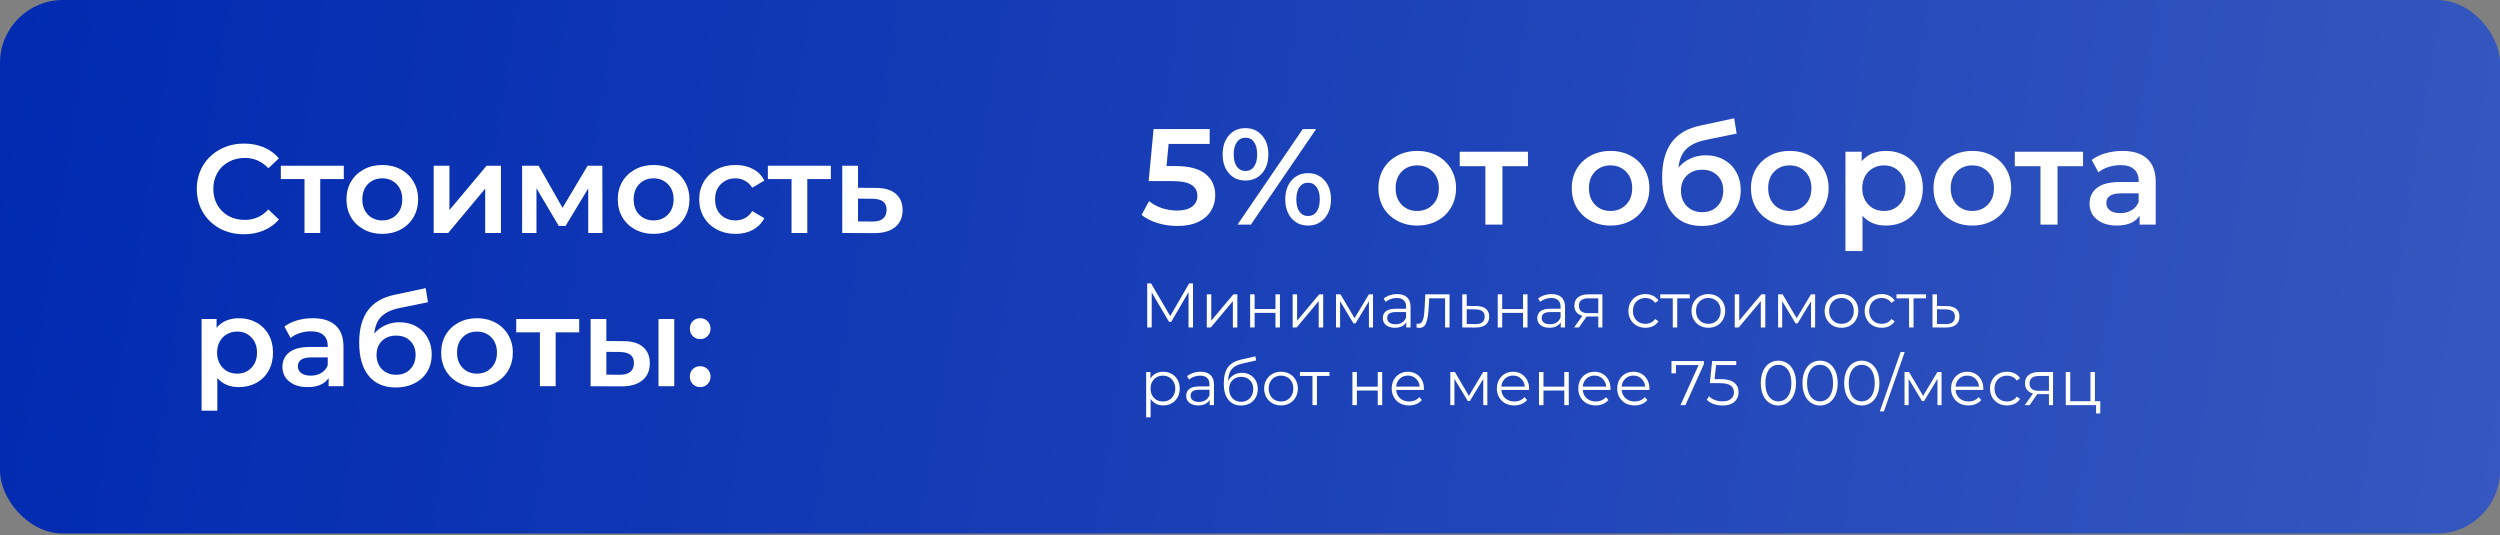
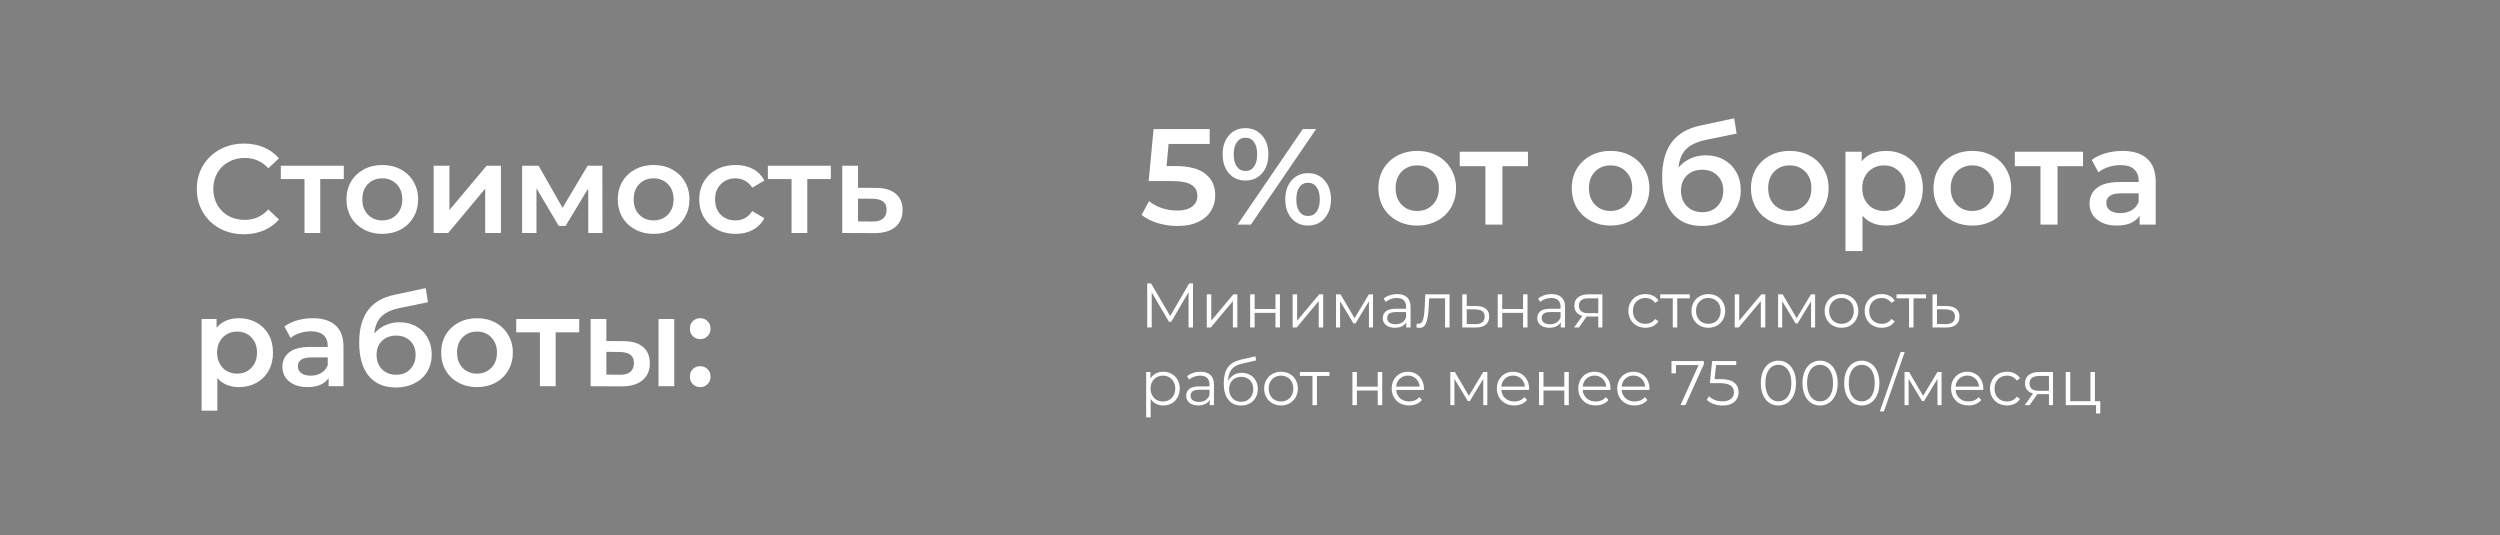
<svg xmlns="http://www.w3.org/2000/svg" width="1191" height="255" viewBox="0 0 1191 255" fill="none">
  <rect x="0" y="0" width="1191" height="255" fill="#808080" stroke="none" />
-   <rect width="1191" height="254.162" rx="30" fill="url(#paint0_linear_67_34)" />
  <path d="M116.2 111.6C111.96 111.6 108.12 110.68 104.68 108.84C101.28 106.96 98.6 104.38 96.64 101.1C94.72 97.82 93.76 94.12 93.76 90C93.76 85.88 94.74 82.18 96.7 78.9C98.66 75.62 101.34 73.06 104.74 71.22C108.18 69.34 112.02 68.4 116.26 68.4C119.7 68.4 122.84 69 125.68 70.2C128.52 71.4 130.92 73.14 132.88 75.42L127.84 80.16C124.8 76.88 121.06 75.24 116.62 75.24C113.74 75.24 111.16 75.88 108.88 77.16C106.6 78.4 104.82 80.14 103.54 82.38C102.26 84.62 101.62 87.16 101.62 90C101.62 92.84 102.26 95.38 103.54 97.62C104.82 99.86 106.6 101.62 108.88 102.9C111.16 104.14 113.74 104.76 116.62 104.76C121.06 104.76 124.8 103.1 127.84 99.78L132.88 104.58C130.92 106.86 128.5 108.6 125.62 109.8C122.78 111 119.64 111.6 116.2 111.6ZM163.783 85.32H152.563V111H145.063V85.32H133.783V78.96H163.783V85.32ZM182.097 111.42C178.857 111.42 175.937 110.72 173.337 109.32C170.737 107.92 168.697 105.98 167.217 103.5C165.777 100.98 165.057 98.14 165.057 94.98C165.057 91.82 165.777 89 167.217 86.52C168.697 84.04 170.737 82.1 173.337 80.7C175.937 79.3 178.857 78.6 182.097 78.6C185.377 78.6 188.317 79.3 190.917 80.7C193.517 82.1 195.537 84.04 196.977 86.52C198.457 89 199.197 91.82 199.197 94.98C199.197 98.14 198.457 100.98 196.977 103.5C195.537 105.98 193.517 107.92 190.917 109.32C188.317 110.72 185.377 111.42 182.097 111.42ZM182.097 105C184.857 105 187.137 104.08 188.937 102.24C190.737 100.4 191.637 97.98 191.637 94.98C191.637 91.98 190.737 89.56 188.937 87.72C187.137 85.88 184.857 84.96 182.097 84.96C179.337 84.96 177.057 85.88 175.257 87.72C173.497 89.56 172.617 91.98 172.617 94.98C172.617 97.98 173.497 100.4 175.257 102.24C177.057 104.08 179.337 105 182.097 105ZM206.606 78.96H214.106V100.08L231.806 78.96H238.646V111H231.146V89.88L213.506 111H206.606V78.96ZM280.235 111V89.76L269.435 107.64H266.195L255.575 89.7V111H248.735V78.96H256.595L267.995 99L279.935 78.96H286.955L287.015 111H280.235ZM311.355 111.42C308.115 111.42 305.195 110.72 302.595 109.32C299.995 107.92 297.955 105.98 296.475 103.5C295.035 100.98 294.315 98.14 294.315 94.98C294.315 91.82 295.035 89 296.475 86.52C297.955 84.04 299.995 82.1 302.595 80.7C305.195 79.3 308.115 78.6 311.355 78.6C314.635 78.6 317.575 79.3 320.175 80.7C322.775 82.1 324.795 84.04 326.235 86.52C327.715 89 328.455 91.82 328.455 94.98C328.455 98.14 327.715 100.98 326.235 103.5C324.795 105.98 322.775 107.92 320.175 109.32C317.575 110.72 314.635 111.42 311.355 111.42ZM311.355 105C314.115 105 316.395 104.08 318.195 102.24C319.995 100.4 320.895 97.98 320.895 94.98C320.895 91.98 319.995 89.56 318.195 87.72C316.395 85.88 314.115 84.96 311.355 84.96C308.595 84.96 306.315 85.88 304.515 87.72C302.755 89.56 301.875 91.98 301.875 94.98C301.875 97.98 302.755 100.4 304.515 102.24C306.315 104.08 308.595 105 311.355 105ZM350.444 111.42C347.124 111.42 344.144 110.72 341.504 109.32C338.864 107.92 336.804 105.98 335.324 103.5C333.844 100.98 333.104 98.14 333.104 94.98C333.104 91.82 333.844 89 335.324 86.52C336.804 84.04 338.844 82.1 341.444 80.7C344.084 79.3 347.084 78.6 350.444 78.6C353.604 78.6 356.364 79.24 358.724 80.52C361.124 81.8 362.924 83.64 364.124 86.04L358.364 89.4C357.444 87.92 356.284 86.82 354.884 86.1C353.524 85.34 352.024 84.96 350.384 84.96C347.584 84.96 345.264 85.88 343.424 87.72C341.584 89.52 340.664 91.94 340.664 94.98C340.664 98.02 341.564 100.46 343.364 102.3C345.204 104.1 347.544 105 350.384 105C352.024 105 353.524 104.64 354.884 103.92C356.284 103.16 357.444 102.04 358.364 100.56L364.124 103.92C362.884 106.32 361.064 108.18 358.664 109.5C356.304 110.78 353.564 111.42 350.444 111.42ZM395.815 85.32H384.595V111H377.095V85.32H365.815V78.96H395.815V85.32ZM417.335 89.52C421.415 89.52 424.535 90.44 426.695 92.28C428.895 94.12 429.995 96.72 429.995 100.08C429.995 103.6 428.795 106.32 426.395 108.24C423.995 110.16 420.615 111.1 416.255 111.06L401.255 111V78.96H408.755V89.46L417.335 89.52ZM415.595 105.54C417.795 105.58 419.475 105.12 420.635 104.16C421.795 103.2 422.375 101.8 422.375 99.96C422.375 98.16 421.815 96.84 420.695 96C419.575 95.16 417.875 94.72 415.595 94.68L408.755 94.62V105.48L415.595 105.54ZM113.8 151.6C116.92 151.6 119.7 152.28 122.14 153.64C124.62 155 126.56 156.92 127.96 159.4C129.36 161.88 130.06 164.74 130.06 167.98C130.06 171.22 129.36 174.1 127.96 176.62C126.56 179.1 124.62 181.02 122.14 182.38C119.7 183.74 116.92 184.42 113.8 184.42C109.48 184.42 106.06 182.98 103.54 180.1V195.64H96.04V151.96H103.18V156.16C104.42 154.64 105.94 153.5 107.74 152.74C109.58 151.98 111.6 151.6 113.8 151.6ZM112.96 178C115.72 178 117.98 177.08 119.74 175.24C121.54 173.4 122.44 170.98 122.44 167.98C122.44 164.98 121.54 162.56 119.74 160.72C117.98 158.88 115.72 157.96 112.96 157.96C111.16 157.96 109.54 158.38 108.1 159.22C106.66 160.02 105.52 161.18 104.68 162.7C103.84 164.22 103.42 165.98 103.42 167.98C103.42 169.98 103.84 171.74 104.68 173.26C105.52 174.78 106.66 175.96 108.1 176.8C109.54 177.6 111.16 178 112.96 178ZM149.054 151.6C153.774 151.6 157.374 152.74 159.854 155.02C162.374 157.26 163.634 160.66 163.634 165.22V184H156.554V180.1C155.634 181.5 154.314 182.58 152.594 183.34C150.914 184.06 148.874 184.42 146.474 184.42C144.074 184.42 141.974 184.02 140.174 183.22C138.374 182.38 136.974 181.24 135.974 179.8C135.014 178.32 134.534 176.66 134.534 174.82C134.534 171.94 135.594 169.64 137.714 167.92C139.874 166.16 143.254 165.28 147.854 165.28H156.134V164.8C156.134 162.56 155.454 160.84 154.094 159.64C152.774 158.44 150.794 157.84 148.154 157.84C146.354 157.84 144.574 158.12 142.814 158.68C141.094 159.24 139.634 160.02 138.434 161.02L135.494 155.56C137.174 154.28 139.194 153.3 141.554 152.62C143.914 151.94 146.414 151.6 149.054 151.6ZM148.034 178.96C149.914 178.96 151.574 178.54 153.014 177.7C154.494 176.82 155.534 175.58 156.134 173.98V170.26H148.394C144.074 170.26 141.914 171.68 141.914 174.52C141.914 175.88 142.454 176.96 143.534 177.76C144.614 178.56 146.114 178.96 148.034 178.96ZM190.255 153.52C193.295 153.52 195.975 154.18 198.295 155.5C200.615 156.78 202.415 158.58 203.695 160.9C205.015 163.22 205.675 165.88 205.675 168.88C205.675 171.96 204.955 174.7 203.515 177.1C202.075 179.46 200.055 181.3 197.455 182.62C194.855 183.94 191.895 184.6 188.575 184.6C183.015 184.6 178.715 182.76 175.675 179.08C172.635 175.4 171.115 170.1 171.115 163.18C171.115 156.74 172.495 151.64 175.255 147.88C178.015 144.12 182.235 141.64 187.915 140.44L202.795 137.26L203.875 143.98L190.375 146.74C186.495 147.54 183.595 148.9 181.675 150.82C179.755 152.74 178.635 155.44 178.315 158.92C179.755 157.2 181.495 155.88 183.535 154.96C185.575 154 187.815 153.52 190.255 153.52ZM188.755 178.54C191.515 178.54 193.735 177.66 195.415 175.9C197.135 174.1 197.995 171.82 197.995 169.06C197.995 166.3 197.135 164.08 195.415 162.4C193.735 160.72 191.515 159.88 188.755 159.88C185.955 159.88 183.695 160.72 181.975 162.4C180.255 164.08 179.395 166.3 179.395 169.06C179.395 171.86 180.255 174.14 181.975 175.9C183.735 177.66 185.995 178.54 188.755 178.54ZM227.215 184.42C223.975 184.42 221.055 183.72 218.455 182.32C215.855 180.92 213.815 178.98 212.335 176.5C210.895 173.98 210.175 171.14 210.175 167.98C210.175 164.82 210.895 162 212.335 159.52C213.815 157.04 215.855 155.1 218.455 153.7C221.055 152.3 223.975 151.6 227.215 151.6C230.495 151.6 233.435 152.3 236.035 153.7C238.635 155.1 240.655 157.04 242.095 159.52C243.575 162 244.315 164.82 244.315 167.98C244.315 171.14 243.575 173.98 242.095 176.5C240.655 178.98 238.635 180.92 236.035 182.32C233.435 183.72 230.495 184.42 227.215 184.42ZM227.215 178C229.975 178 232.255 177.08 234.055 175.24C235.855 173.4 236.755 170.98 236.755 167.98C236.755 164.98 235.855 162.56 234.055 160.72C232.255 158.88 229.975 157.96 227.215 157.96C224.455 157.96 222.175 158.88 220.375 160.72C218.615 162.56 217.735 164.98 217.735 167.98C217.735 170.98 218.615 173.4 220.375 175.24C222.175 177.08 224.455 178 227.215 178ZM275.932 158.32H264.712V184H257.212V158.32H245.932V151.96H275.932V158.32ZM296.972 162.52C301.052 162.52 304.172 163.44 306.332 165.28C308.492 167.12 309.572 169.72 309.572 173.08C309.572 176.6 308.372 179.32 305.972 181.24C303.612 183.16 300.252 184.1 295.892 184.06L281.372 184V151.96H288.872V162.46L296.972 162.52ZM313.712 151.96H321.212V184H313.712V151.96ZM295.232 178.54C297.432 178.58 299.112 178.12 300.272 177.16C301.432 176.2 302.012 174.8 302.012 172.96C302.012 171.16 301.452 169.84 300.332 169C299.212 168.16 297.512 167.72 295.232 167.68L288.872 167.62V178.48L295.232 178.54ZM333.574 161.56C332.214 161.56 331.054 161.1 330.094 160.18C329.134 159.22 328.654 158.02 328.654 156.58C328.654 155.1 329.114 153.9 330.034 152.98C330.994 152.06 332.174 151.6 333.574 151.6C334.974 151.6 336.134 152.06 337.054 152.98C338.014 153.9 338.494 155.1 338.494 156.58C338.494 158.02 338.014 159.22 337.054 160.18C336.094 161.1 334.934 161.56 333.574 161.56ZM333.574 184.42C332.214 184.42 331.054 183.96 330.094 183.04C329.134 182.08 328.654 180.88 328.654 179.44C328.654 177.96 329.114 176.76 330.034 175.84C330.994 174.92 332.174 174.46 333.574 174.46C334.974 174.46 336.134 174.92 337.054 175.84C338.014 176.76 338.494 177.96 338.494 179.44C338.494 180.88 338.014 182.08 337.054 183.04C336.094 183.96 334.934 184.42 333.574 184.42Z" fill="white" />
  <path d="M560.095 79.115C566.508 79.115 571.253 80.372 574.33 82.885C577.407 85.355 578.945 88.735 578.945 93.025C578.945 95.755 578.273 98.225 576.93 100.435C575.587 102.645 573.572 104.4 570.885 105.7C568.198 107 564.883 107.65 560.94 107.65C557.69 107.65 554.548 107.195 551.515 106.285C548.482 105.332 545.925 104.032 543.845 102.385L547.42 95.82C549.11 97.207 551.125 98.312 553.465 99.135C555.848 99.915 558.297 100.305 560.81 100.305C563.8 100.305 566.14 99.698 567.83 98.485C569.563 97.228 570.43 95.517 570.43 93.35C570.43 91.01 569.498 89.255 567.635 88.085C565.815 86.872 562.673 86.265 558.21 86.265H547.225L549.565 61.5H576.28V68.585H556.715L555.74 79.115H560.095ZM593.324 86.005C590.074 86.005 587.453 84.857 585.459 82.56C583.466 80.263 582.469 77.252 582.469 73.525C582.469 69.798 583.466 66.787 585.459 64.49C587.453 62.193 590.074 61.045 593.324 61.045C596.574 61.045 599.196 62.193 601.189 64.49C603.226 66.743 604.244 69.755 604.244 73.525C604.244 77.295 603.226 80.328 601.189 82.625C599.196 84.878 596.574 86.005 593.324 86.005ZM620.624 61.5H626.994L595.924 107H589.554L620.624 61.5ZM593.324 81.455C595.101 81.455 596.466 80.762 597.419 79.375C598.416 77.988 598.914 76.038 598.914 73.525C598.914 71.012 598.416 69.062 597.419 67.675C596.466 66.288 595.101 65.595 593.324 65.595C591.634 65.595 590.269 66.31 589.229 67.74C588.233 69.127 587.734 71.055 587.734 73.525C587.734 75.995 588.233 77.945 589.229 79.375C590.269 80.762 591.634 81.455 593.324 81.455ZM623.159 107.455C619.909 107.455 617.288 106.307 615.294 104.01C613.301 101.713 612.304 98.702 612.304 94.975C612.304 91.248 613.301 88.237 615.294 85.94C617.288 83.643 619.909 82.495 623.159 82.495C626.409 82.495 629.031 83.643 631.024 85.94C633.061 88.237 634.079 91.248 634.079 94.975C634.079 98.702 633.061 101.713 631.024 104.01C629.031 106.307 626.409 107.455 623.159 107.455ZM623.159 102.905C624.893 102.905 626.258 102.212 627.254 100.825C628.251 99.395 628.749 97.445 628.749 94.975C628.749 92.505 628.251 90.577 627.254 89.19C626.258 87.76 624.893 87.045 623.159 87.045C621.426 87.045 620.061 87.738 619.064 89.125C618.068 90.512 617.569 92.462 617.569 94.975C617.569 97.488 618.068 99.438 619.064 100.825C620.061 102.212 621.426 102.905 623.159 102.905ZM675.141 107.455C671.631 107.455 668.468 106.697 665.651 105.18C662.834 103.663 660.624 101.562 659.021 98.875C657.461 96.145 656.681 93.068 656.681 89.645C656.681 86.222 657.461 83.167 659.021 80.48C660.624 77.793 662.834 75.692 665.651 74.175C668.468 72.658 671.631 71.9 675.141 71.9C678.694 71.9 681.879 72.658 684.696 74.175C687.513 75.692 689.701 77.793 691.261 80.48C692.864 83.167 693.666 86.222 693.666 89.645C693.666 93.068 692.864 96.145 691.261 98.875C689.701 101.562 687.513 103.663 684.696 105.18C681.879 106.697 678.694 107.455 675.141 107.455ZM675.141 100.5C678.131 100.5 680.601 99.503 682.551 97.51C684.501 95.517 685.476 92.895 685.476 89.645C685.476 86.395 684.501 83.773 682.551 81.78C680.601 79.787 678.131 78.79 675.141 78.79C672.151 78.79 669.681 79.787 667.731 81.78C665.824 83.773 664.871 86.395 664.871 89.645C664.871 92.895 665.824 95.517 667.731 97.51C669.681 99.503 672.151 100.5 675.141 100.5ZM727.918 79.18H715.763V107H707.638V79.18H695.418V72.29H727.918V79.18ZM767.245 107.455C763.735 107.455 760.572 106.697 757.755 105.18C754.939 103.663 752.729 101.562 751.125 98.875C749.565 96.145 748.785 93.068 748.785 89.645C748.785 86.222 749.565 83.167 751.125 80.48C752.729 77.793 754.939 75.692 757.755 74.175C760.572 72.658 763.735 71.9 767.245 71.9C770.799 71.9 773.984 72.658 776.8 74.175C779.617 75.692 781.805 77.793 783.365 80.48C784.969 83.167 785.77 86.222 785.77 89.645C785.77 93.068 784.969 96.145 783.365 98.875C781.805 101.562 779.617 103.663 776.8 105.18C773.984 106.697 770.799 107.455 767.245 107.455ZM767.245 100.5C770.235 100.5 772.705 99.503 774.655 97.51C776.605 95.517 777.58 92.895 777.58 89.645C777.58 86.395 776.605 83.773 774.655 81.78C772.705 79.787 770.235 78.79 767.245 78.79C764.255 78.79 761.785 79.787 759.835 81.78C757.929 83.773 756.975 86.395 756.975 89.645C756.975 92.895 757.929 95.517 759.835 97.51C761.785 99.503 764.255 100.5 767.245 100.5ZM812.582 73.98C815.875 73.98 818.779 74.695 821.292 76.125C823.805 77.512 825.755 79.462 827.142 81.975C828.572 84.488 829.287 87.37 829.287 90.62C829.287 93.957 828.507 96.925 826.947 99.525C825.387 102.082 823.199 104.075 820.382 105.505C817.565 106.935 814.359 107.65 810.762 107.65C804.739 107.65 800.08 105.657 796.787 101.67C793.494 97.683 791.847 91.942 791.847 84.445C791.847 77.468 793.342 71.943 796.332 67.87C799.322 63.797 803.894 61.11 810.047 59.81L826.167 56.365L827.337 63.645L812.712 66.635C808.509 67.502 805.367 68.975 803.287 71.055C801.207 73.135 799.994 76.06 799.647 79.83C801.207 77.967 803.092 76.537 805.302 75.54C807.512 74.5 809.939 73.98 812.582 73.98ZM810.957 101.085C813.947 101.085 816.352 100.132 818.172 98.225C820.035 96.275 820.967 93.805 820.967 90.815C820.967 87.825 820.035 85.42 818.172 83.6C816.352 81.78 813.947 80.87 810.957 80.87C807.924 80.87 805.475 81.78 803.612 83.6C801.749 85.42 800.817 87.825 800.817 90.815C800.817 93.848 801.749 96.318 803.612 98.225C805.519 100.132 807.967 101.085 810.957 101.085ZM852.621 107.455C849.111 107.455 845.948 106.697 843.131 105.18C840.315 103.663 838.105 101.562 836.501 98.875C834.941 96.145 834.161 93.068 834.161 89.645C834.161 86.222 834.941 83.167 836.501 80.48C838.105 77.793 840.315 75.692 843.131 74.175C845.948 72.658 849.111 71.9 852.621 71.9C856.175 71.9 859.36 72.658 862.176 74.175C864.993 75.692 867.181 77.793 868.741 80.48C870.345 83.167 871.146 86.222 871.146 89.645C871.146 93.068 870.345 96.145 868.741 98.875C867.181 101.562 864.993 103.663 862.176 105.18C859.36 106.697 856.175 107.455 852.621 107.455ZM852.621 100.5C855.611 100.5 858.081 99.503 860.031 97.51C861.981 95.517 862.956 92.895 862.956 89.645C862.956 86.395 861.981 83.773 860.031 81.78C858.081 79.787 855.611 78.79 852.621 78.79C849.631 78.79 847.161 79.787 845.211 81.78C843.305 83.773 842.351 86.395 842.351 89.645C842.351 92.895 843.305 95.517 845.211 97.51C847.161 99.503 849.631 100.5 852.621 100.5ZM898.413 71.9C901.793 71.9 904.805 72.637 907.448 74.11C910.135 75.583 912.236 77.663 913.753 80.35C915.27 83.037 916.028 86.135 916.028 89.645C916.028 93.155 915.27 96.275 913.753 99.005C912.236 101.692 910.135 103.772 907.448 105.245C904.805 106.718 901.793 107.455 898.413 107.455C893.733 107.455 890.028 105.895 887.298 102.775V119.61H879.173V72.29H886.908V76.84C888.251 75.193 889.898 73.958 891.848 73.135C893.841 72.312 896.03 71.9 898.413 71.9ZM897.503 100.5C900.493 100.5 902.941 99.503 904.848 97.51C906.798 95.517 907.773 92.895 907.773 89.645C907.773 86.395 906.798 83.773 904.848 81.78C902.941 79.787 900.493 78.79 897.503 78.79C895.553 78.79 893.798 79.245 892.238 80.155C890.678 81.022 889.443 82.278 888.533 83.925C887.623 85.572 887.168 87.478 887.168 89.645C887.168 91.812 887.623 93.718 888.533 95.365C889.443 97.012 890.678 98.29 892.238 99.2C893.798 100.067 895.553 100.5 897.503 100.5ZM939.584 107.455C936.074 107.455 932.911 106.697 930.094 105.18C927.278 103.663 925.068 101.562 923.464 98.875C921.904 96.145 921.124 93.068 921.124 89.645C921.124 86.222 921.904 83.167 923.464 80.48C925.068 77.793 927.278 75.692 930.094 74.175C932.911 72.658 936.074 71.9 939.584 71.9C943.138 71.9 946.323 72.658 949.139 74.175C951.956 75.692 954.144 77.793 955.704 80.48C957.308 83.167 958.109 86.222 958.109 89.645C958.109 93.068 957.308 96.145 955.704 98.875C954.144 101.562 951.956 103.663 949.139 105.18C946.323 106.697 943.138 107.455 939.584 107.455ZM939.584 100.5C942.574 100.5 945.044 99.503 946.994 97.51C948.944 95.517 949.919 92.895 949.919 89.645C949.919 86.395 948.944 83.773 946.994 81.78C945.044 79.787 942.574 78.79 939.584 78.79C936.594 78.79 934.124 79.787 932.174 81.78C930.268 83.773 929.314 86.395 929.314 89.645C929.314 92.895 930.268 95.517 932.174 97.51C934.124 99.503 936.594 100.5 939.584 100.5ZM992.361 79.18H980.206V107H972.081V79.18H959.861V72.29H992.361V79.18ZM1011.19 71.9C1016.3 71.9 1020.2 73.135 1022.89 75.605C1025.62 78.032 1026.98 81.715 1026.98 86.655V107H1019.31V102.775C1018.32 104.292 1016.89 105.462 1015.02 106.285C1013.2 107.065 1010.99 107.455 1008.39 107.455C1005.79 107.455 1003.52 107.022 1001.57 106.155C999.62 105.245 998.103 104.01 997.02 102.45C995.98 100.847 995.46 99.048 995.46 97.055C995.46 93.935 996.608 91.443 998.905 89.58C1001.24 87.673 1004.91 86.72 1009.89 86.72H1018.86V86.2C1018.86 83.773 1018.12 81.91 1016.65 80.61C1015.22 79.31 1013.07 78.66 1010.21 78.66C1008.26 78.66 1006.34 78.963 1004.43 79.57C1002.57 80.177 1000.98 81.022 999.685 82.105L996.5 76.19C998.32 74.803 1000.51 73.742 1003.06 73.005C1005.62 72.268 1008.33 71.9 1011.19 71.9ZM1010.08 101.54C1012.12 101.54 1013.92 101.085 1015.48 100.175C1017.08 99.222 1018.21 97.878 1018.86 96.145V92.115H1010.47C1005.79 92.115 1003.45 93.653 1003.45 96.73C1003.45 98.203 1004.04 99.373 1005.21 100.24C1006.38 101.107 1008 101.54 1010.08 101.54Z" fill="white" />
  <path d="M568.35 135V156H566.22V139.2L557.97 153.33H556.92L548.67 139.29V156H546.54V135H548.37L557.49 150.57L566.52 135H568.35ZM574.917 140.22H577.047V152.76L587.577 140.22H589.467V156H587.337V143.46L576.837 156H574.917V140.22ZM595.571 140.22H597.701V147.21H607.631V140.22H609.761V156H607.631V149.04H597.701V156H595.571V140.22ZM615.815 140.22H617.945V152.76L628.475 140.22H630.365V156H628.235V143.46L617.735 156H615.815V140.22ZM654.109 140.22V156H652.159V143.52L645.769 154.08H644.809L638.419 143.49V156H636.469V140.22H638.629L645.319 151.59L652.129 140.22H654.109ZM665.601 140.1C667.661 140.1 669.241 140.62 670.341 141.66C671.441 142.68 671.991 144.2 671.991 146.22V156H669.951V153.54C669.471 154.36 668.761 155 667.821 155.46C666.901 155.92 665.801 156.15 664.521 156.15C662.761 156.15 661.361 155.73 660.321 154.89C659.281 154.05 658.761 152.94 658.761 151.56C658.761 150.22 659.241 149.14 660.201 148.32C661.181 147.5 662.731 147.09 664.851 147.09H669.861V146.13C669.861 144.77 669.481 143.74 668.721 143.04C667.961 142.32 666.851 141.96 665.391 141.96C664.391 141.96 663.431 142.13 662.511 142.47C661.591 142.79 660.801 143.24 660.141 143.82L659.181 142.23C659.981 141.55 660.941 141.03 662.061 140.67C663.181 140.29 664.361 140.1 665.601 140.1ZM664.851 154.47C666.051 154.47 667.081 154.2 667.941 153.66C668.801 153.1 669.441 152.3 669.861 151.26V148.68H664.911C662.211 148.68 660.861 149.62 660.861 151.5C660.861 152.42 661.211 153.15 661.911 153.69C662.611 154.21 663.591 154.47 664.851 154.47ZM690.561 140.22V156H688.431V142.11H680.871L680.661 146.01C680.501 149.29 680.121 151.81 679.521 153.57C678.921 155.33 677.851 156.21 676.311 156.21C675.891 156.21 675.381 156.13 674.781 155.97L674.931 154.14C675.291 154.22 675.541 154.26 675.681 154.26C676.501 154.26 677.121 153.88 677.541 153.12C677.961 152.36 678.241 151.42 678.381 150.3C678.521 149.18 678.641 147.7 678.741 145.86L679.011 140.22H690.561ZM703.396 145.8C705.376 145.82 706.876 146.26 707.896 147.12C708.936 147.98 709.456 149.22 709.456 150.84C709.456 152.52 708.896 153.81 707.776 154.71C706.676 155.61 705.076 156.05 702.976 156.03L696.616 156V140.22H698.746V145.74L703.396 145.8ZM702.856 154.41C704.316 154.43 705.416 154.14 706.156 153.54C706.916 152.92 707.296 152.02 707.296 150.84C707.296 149.68 706.926 148.82 706.186 148.26C705.446 147.7 704.336 147.41 702.856 147.39L698.746 147.33V154.35L702.856 154.41ZM713.52 140.22H715.65V147.21H725.58V140.22H727.71V156H725.58V149.04H715.65V156H713.52V140.22ZM739.194 140.1C741.254 140.1 742.834 140.62 743.934 141.66C745.034 142.68 745.584 144.2 745.584 146.22V156H743.544V153.54C743.064 154.36 742.354 155 741.414 155.46C740.494 155.92 739.394 156.15 738.114 156.15C736.354 156.15 734.954 155.73 733.914 154.89C732.874 154.05 732.354 152.94 732.354 151.56C732.354 150.22 732.834 149.14 733.794 148.32C734.774 147.5 736.324 147.09 738.444 147.09H743.454V146.13C743.454 144.77 743.074 143.74 742.314 143.04C741.554 142.32 740.444 141.96 738.984 141.96C737.984 141.96 737.024 142.13 736.104 142.47C735.184 142.79 734.394 143.24 733.734 143.82L732.774 142.23C733.574 141.55 734.534 141.03 735.654 140.67C736.774 140.29 737.954 140.1 739.194 140.1ZM738.444 154.47C739.644 154.47 740.674 154.2 741.534 153.66C742.394 153.1 743.034 152.3 743.454 151.26V148.68H738.504C735.804 148.68 734.454 149.62 734.454 151.5C734.454 152.42 734.804 153.15 735.504 153.69C736.204 154.21 737.184 154.47 738.444 154.47ZM763.375 140.22V156H761.425V150.78H756.475H755.875L752.215 156H749.905L753.835 150.48C752.615 150.14 751.675 149.56 751.015 148.74C750.355 147.92 750.025 146.88 750.025 145.62C750.025 143.86 750.625 142.52 751.825 141.6C753.025 140.68 754.665 140.22 756.745 140.22H763.375ZM752.185 145.68C752.185 148.02 753.675 149.19 756.655 149.19H761.425V142.11H756.805C753.725 142.11 752.185 143.3 752.185 145.68ZM783.9 156.15C782.34 156.15 780.94 155.81 779.7 155.13C778.48 154.45 777.52 153.5 776.82 152.28C776.12 151.04 775.77 149.65 775.77 148.11C775.77 146.57 776.12 145.19 776.82 143.97C777.52 142.75 778.48 141.8 779.7 141.12C780.94 140.44 782.34 140.1 783.9 140.1C785.26 140.1 786.47 140.37 787.53 140.91C788.61 141.43 789.46 142.2 790.08 143.22L788.49 144.3C787.97 143.52 787.31 142.94 786.51 142.56C785.71 142.16 784.84 141.96 783.9 141.96C782.76 141.96 781.73 142.22 780.81 142.74C779.91 143.24 779.2 143.96 778.68 144.9C778.18 145.84 777.93 146.91 777.93 148.11C777.93 149.33 778.18 150.41 778.68 151.35C779.2 152.27 779.91 152.99 780.81 153.51C781.73 154.01 782.76 154.26 783.9 154.26C784.84 154.26 785.71 154.07 786.51 153.69C787.31 153.31 787.97 152.73 788.49 151.95L790.08 153.03C789.46 154.05 788.61 154.83 787.53 155.37C786.45 155.89 785.24 156.15 783.9 156.15ZM805.011 142.11H799.041V156H796.911V142.11H790.941V140.22H805.011V142.11ZM813.868 156.15C812.348 156.15 810.978 155.81 809.758 155.13C808.538 154.43 807.578 153.47 806.878 152.25C806.178 151.03 805.828 149.65 805.828 148.11C805.828 146.57 806.178 145.19 806.878 143.97C807.578 142.75 808.538 141.8 809.758 141.12C810.978 140.44 812.348 140.1 813.868 140.1C815.388 140.1 816.758 140.44 817.978 141.12C819.198 141.8 820.148 142.75 820.828 143.97C821.528 145.19 821.878 146.57 821.878 148.11C821.878 149.65 821.528 151.03 820.828 152.25C820.148 153.47 819.198 154.43 817.978 155.13C816.758 155.81 815.388 156.15 813.868 156.15ZM813.868 154.26C814.988 154.26 815.988 154.01 816.868 153.51C817.768 152.99 818.468 152.26 818.968 151.32C819.468 150.38 819.718 149.31 819.718 148.11C819.718 146.91 819.468 145.84 818.968 144.9C818.468 143.96 817.768 143.24 816.868 142.74C815.988 142.22 814.988 141.96 813.868 141.96C812.748 141.96 811.738 142.22 810.838 142.74C809.958 143.24 809.258 143.96 808.738 144.9C808.238 145.84 807.988 146.91 807.988 148.11C807.988 149.31 808.238 150.38 808.738 151.32C809.258 152.26 809.958 152.99 810.838 153.51C811.738 154.01 812.748 154.26 813.868 154.26ZM826.43 140.22H828.56V152.76L839.09 140.22H840.98V156H838.85V143.46L828.35 156H826.43V140.22ZM864.725 140.22V156H862.775V143.52L856.385 154.08H855.425L849.035 143.49V156H847.085V140.22H849.245L855.935 151.59L862.745 140.22H864.725ZM877.296 156.15C875.776 156.15 874.406 155.81 873.186 155.13C871.966 154.43 871.006 153.47 870.306 152.25C869.606 151.03 869.256 149.65 869.256 148.11C869.256 146.57 869.606 145.19 870.306 143.97C871.006 142.75 871.966 141.8 873.186 141.12C874.406 140.44 875.776 140.1 877.296 140.1C878.816 140.1 880.186 140.44 881.406 141.12C882.626 141.8 883.576 142.75 884.256 143.97C884.956 145.19 885.306 146.57 885.306 148.11C885.306 149.65 884.956 151.03 884.256 152.25C883.576 153.47 882.626 154.43 881.406 155.13C880.186 155.81 878.816 156.15 877.296 156.15ZM877.296 154.26C878.416 154.26 879.416 154.01 880.296 153.51C881.196 152.99 881.896 152.26 882.396 151.32C882.896 150.38 883.146 149.31 883.146 148.11C883.146 146.91 882.896 145.84 882.396 144.9C881.896 143.96 881.196 143.24 880.296 142.74C879.416 142.22 878.416 141.96 877.296 141.96C876.176 141.96 875.166 142.22 874.266 142.74C873.386 143.24 872.686 143.96 872.166 144.9C871.666 145.84 871.416 146.91 871.416 148.11C871.416 149.31 871.666 150.38 872.166 151.32C872.686 152.26 873.386 152.99 874.266 153.51C875.166 154.01 876.176 154.26 877.296 154.26ZM896.458 156.15C894.898 156.15 893.498 155.81 892.258 155.13C891.038 154.45 890.078 153.5 889.378 152.28C888.678 151.04 888.328 149.65 888.328 148.11C888.328 146.57 888.678 145.19 889.378 143.97C890.078 142.75 891.038 141.8 892.258 141.12C893.498 140.44 894.898 140.1 896.458 140.1C897.818 140.1 899.028 140.37 900.088 140.91C901.168 141.43 902.018 142.2 902.638 143.22L901.048 144.3C900.528 143.52 899.868 142.94 899.068 142.56C898.268 142.16 897.398 141.96 896.458 141.96C895.318 141.96 894.288 142.22 893.368 142.74C892.468 143.24 891.758 143.96 891.238 144.9C890.738 145.84 890.488 146.91 890.488 148.11C890.488 149.33 890.738 150.41 891.238 151.35C891.758 152.27 892.468 152.99 893.368 153.51C894.288 154.01 895.318 154.26 896.458 154.26C897.398 154.26 898.268 154.07 899.068 153.69C899.868 153.31 900.528 152.73 901.048 151.95L902.638 153.03C902.018 154.05 901.168 154.83 900.088 155.37C899.008 155.89 897.798 156.15 896.458 156.15ZM917.569 142.11H911.599V156H909.469V142.11H903.499V140.22H917.569V142.11ZM927.429 145.8C929.409 145.82 930.909 146.26 931.929 147.12C932.969 147.98 933.489 149.22 933.489 150.84C933.489 152.52 932.929 153.81 931.809 154.71C930.709 155.61 929.109 156.05 927.009 156.03L920.649 156V140.22H922.779V145.74L927.429 145.8ZM926.889 154.41C928.349 154.43 929.449 154.14 930.189 153.54C930.949 152.92 931.329 152.02 931.329 150.84C931.329 149.68 930.959 148.82 930.219 148.26C929.479 147.7 928.369 147.41 926.889 147.39L922.779 147.33V154.35L926.889 154.41ZM554.16 177.1C555.64 177.1 556.98 177.44 558.18 178.12C559.38 178.78 560.32 179.72 561 180.94C561.68 182.16 562.02 183.55 562.02 185.11C562.02 186.69 561.68 188.09 561 189.31C560.32 190.53 559.38 191.48 558.18 192.16C557 192.82 555.66 193.15 554.16 193.15C552.88 193.15 551.72 192.89 550.68 192.37C549.66 191.83 548.82 191.05 548.16 190.03V198.82H546.03V177.22H548.07V180.34C548.71 179.3 549.55 178.5 550.59 177.94C551.65 177.38 552.84 177.1 554.16 177.1ZM554.01 191.26C555.11 191.26 556.11 191.01 557.01 190.51C557.91 189.99 558.61 189.26 559.11 188.32C559.63 187.38 559.89 186.31 559.89 185.11C559.89 183.91 559.63 182.85 559.11 181.93C558.61 180.99 557.91 180.26 557.01 179.74C556.11 179.22 555.11 178.96 554.01 178.96C552.89 178.96 551.88 179.22 550.98 179.74C550.1 180.26 549.4 180.99 548.88 181.93C548.38 182.85 548.13 183.91 548.13 185.11C548.13 186.31 548.38 187.38 548.88 188.32C549.4 189.26 550.1 189.99 550.98 190.51C551.88 191.01 552.89 191.26 554.01 191.26ZM571.939 177.1C573.999 177.1 575.579 177.62 576.679 178.66C577.779 179.68 578.329 181.2 578.329 183.22V193H576.289V190.54C575.809 191.36 575.099 192 574.159 192.46C573.239 192.92 572.139 193.15 570.859 193.15C569.099 193.15 567.699 192.73 566.659 191.89C565.619 191.05 565.099 189.94 565.099 188.56C565.099 187.22 565.579 186.14 566.539 185.32C567.519 184.5 569.069 184.09 571.189 184.09H576.199V183.13C576.199 181.77 575.819 180.74 575.059 180.04C574.299 179.32 573.189 178.96 571.729 178.96C570.729 178.96 569.769 179.13 568.849 179.47C567.929 179.79 567.139 180.24 566.479 180.82L565.519 179.23C566.319 178.55 567.279 178.03 568.399 177.67C569.519 177.29 570.699 177.1 571.939 177.1ZM571.189 191.47C572.389 191.47 573.419 191.2 574.279 190.66C575.139 190.1 575.779 189.3 576.199 188.26V185.68H571.249C568.549 185.68 567.199 186.62 567.199 188.5C567.199 189.42 567.549 190.15 568.249 190.69C568.949 191.21 569.929 191.47 571.189 191.47ZM591.649 177.61C593.109 177.61 594.409 177.94 595.549 178.6C596.709 179.24 597.609 180.15 598.249 181.33C598.889 182.49 599.209 183.82 599.209 185.32C599.209 186.86 598.869 188.23 598.189 189.43C597.529 190.61 596.599 191.53 595.399 192.19C594.199 192.85 592.819 193.18 591.259 193.18C588.639 193.18 586.609 192.26 585.169 190.42C583.729 188.58 583.009 186.04 583.009 182.8C583.009 179.42 583.649 176.83 584.929 175.03C586.229 173.23 588.249 172.01 590.989 171.37L598.069 169.75L598.429 171.7L591.769 173.23C589.509 173.73 587.849 174.62 586.789 175.9C585.729 177.16 585.149 179.03 585.049 181.51C585.689 180.29 586.579 179.34 587.719 178.66C588.859 177.96 590.169 177.61 591.649 177.61ZM591.319 191.41C592.419 191.41 593.399 191.16 594.259 190.66C595.139 190.14 595.819 189.42 596.299 188.5C596.799 187.58 597.049 186.54 597.049 185.38C597.049 184.22 596.809 183.2 596.329 182.32C595.849 181.44 595.169 180.76 594.289 180.28C593.429 179.78 592.439 179.53 591.319 179.53C590.199 179.53 589.199 179.78 588.319 180.28C587.459 180.76 586.779 181.44 586.279 182.32C585.799 183.2 585.559 184.22 585.559 185.38C585.559 186.54 585.799 187.58 586.279 188.5C586.779 189.42 587.469 190.14 588.349 190.66C589.229 191.16 590.219 191.41 591.319 191.41ZM610.284 193.15C608.764 193.15 607.394 192.81 606.174 192.13C604.954 191.43 603.994 190.47 603.294 189.25C602.594 188.03 602.244 186.65 602.244 185.11C602.244 183.57 602.594 182.19 603.294 180.97C603.994 179.75 604.954 178.8 606.174 178.12C607.394 177.44 608.764 177.1 610.284 177.1C611.804 177.1 613.174 177.44 614.394 178.12C615.614 178.8 616.564 179.75 617.244 180.97C617.944 182.19 618.294 183.57 618.294 185.11C618.294 186.65 617.944 188.03 617.244 189.25C616.564 190.47 615.614 191.43 614.394 192.13C613.174 192.81 611.804 193.15 610.284 193.15ZM610.284 191.26C611.404 191.26 612.404 191.01 613.284 190.51C614.184 189.99 614.884 189.26 615.384 188.32C615.884 187.38 616.134 186.31 616.134 185.11C616.134 183.91 615.884 182.84 615.384 181.9C614.884 180.96 614.184 180.24 613.284 179.74C612.404 179.22 611.404 178.96 610.284 178.96C609.164 178.96 608.154 179.22 607.254 179.74C606.374 180.24 605.674 180.96 605.154 181.9C604.654 182.84 604.404 183.91 604.404 185.11C604.404 186.31 604.654 187.38 605.154 188.32C605.674 189.26 606.374 189.99 607.254 190.51C608.154 191.01 609.164 191.26 610.284 191.26ZM633.36 179.11H627.39V193H625.26V179.11H619.29V177.22H633.36V179.11ZM644.292 177.22H646.422V184.21H656.352V177.22H658.482V193H656.352V186.04H646.422V193H644.292V177.22ZM678.336 185.77H665.136C665.256 187.41 665.886 188.74 667.026 189.76C668.166 190.76 669.606 191.26 671.346 191.26C672.326 191.26 673.226 191.09 674.046 190.75C674.866 190.39 675.576 189.87 676.176 189.19L677.376 190.57C676.676 191.41 675.796 192.05 674.736 192.49C673.696 192.93 672.546 193.15 671.286 193.15C669.666 193.15 668.226 192.81 666.966 192.13C665.726 191.43 664.756 190.47 664.056 189.25C663.356 188.03 663.006 186.65 663.006 185.11C663.006 183.57 663.336 182.19 663.996 180.97C664.676 179.75 665.596 178.8 666.756 178.12C667.936 177.44 669.256 177.1 670.716 177.1C672.176 177.1 673.486 177.44 674.646 178.12C675.806 178.8 676.716 179.75 677.376 180.97C678.036 182.17 678.366 183.55 678.366 185.11L678.336 185.77ZM670.716 178.93C669.196 178.93 667.916 179.42 666.876 180.4C665.856 181.36 665.276 182.62 665.136 184.18H676.326C676.186 182.62 675.596 181.36 674.556 180.4C673.536 179.42 672.256 178.93 670.716 178.93ZM708.572 177.22V193H706.622V180.52L700.232 191.08H699.272L692.882 180.49V193H690.932V177.22H693.092L699.782 188.59L706.592 177.22H708.572ZM728.434 185.77H715.234C715.354 187.41 715.984 188.74 717.124 189.76C718.264 190.76 719.704 191.26 721.444 191.26C722.424 191.26 723.324 191.09 724.144 190.75C724.964 190.39 725.674 189.87 726.274 189.19L727.474 190.57C726.774 191.41 725.894 192.05 724.834 192.49C723.794 192.93 722.644 193.15 721.384 193.15C719.764 193.15 718.324 192.81 717.064 192.13C715.824 191.43 714.854 190.47 714.154 189.25C713.454 188.03 713.104 186.65 713.104 185.11C713.104 183.57 713.434 182.19 714.094 180.97C714.774 179.75 715.694 178.8 716.854 178.12C718.034 177.44 719.354 177.1 720.814 177.1C722.274 177.1 723.584 177.44 724.744 178.12C725.904 178.8 726.814 179.75 727.474 180.97C728.134 182.17 728.464 183.55 728.464 185.11L728.434 185.77ZM720.814 178.93C719.294 178.93 718.014 179.42 716.974 180.4C715.954 181.36 715.374 182.62 715.234 184.18H726.424C726.284 182.62 725.694 181.36 724.654 180.4C723.634 179.42 722.354 178.93 720.814 178.93ZM733.178 177.22H735.308V184.21H745.238V177.22H747.368V193H745.238V186.04H735.308V193H733.178V177.22ZM767.223 185.77H754.023C754.143 187.41 754.773 188.74 755.913 189.76C757.053 190.76 758.493 191.26 760.233 191.26C761.213 191.26 762.113 191.09 762.933 190.75C763.753 190.39 764.463 189.87 765.063 189.19L766.263 190.57C765.563 191.41 764.683 192.05 763.623 192.49C762.583 192.93 761.433 193.15 760.173 193.15C758.553 193.15 757.113 192.81 755.853 192.13C754.613 191.43 753.643 190.47 752.943 189.25C752.243 188.03 751.893 186.65 751.893 185.11C751.893 183.57 752.223 182.19 752.883 180.97C753.563 179.75 754.483 178.8 755.643 178.12C756.823 177.44 758.143 177.1 759.603 177.1C761.063 177.1 762.373 177.44 763.533 178.12C764.693 178.8 765.603 179.75 766.263 180.97C766.923 182.17 767.253 183.55 767.253 185.11L767.223 185.77ZM759.603 178.93C758.083 178.93 756.803 179.42 755.763 180.4C754.743 181.36 754.163 182.62 754.023 184.18H765.213C765.073 182.62 764.483 181.36 763.443 180.4C762.423 179.42 761.143 178.93 759.603 178.93ZM785.768 185.77H772.568C772.688 187.41 773.318 188.74 774.458 189.76C775.598 190.76 777.038 191.26 778.778 191.26C779.758 191.26 780.658 191.09 781.478 190.75C782.298 190.39 783.008 189.87 783.608 189.19L784.808 190.57C784.108 191.41 783.228 192.05 782.168 192.49C781.128 192.93 779.978 193.15 778.718 193.15C777.098 193.15 775.658 192.81 774.398 192.13C773.158 191.43 772.188 190.47 771.488 189.25C770.788 188.03 770.438 186.65 770.438 185.11C770.438 183.57 770.768 182.19 771.428 180.97C772.108 179.75 773.028 178.8 774.188 178.12C775.368 177.44 776.688 177.1 778.148 177.1C779.608 177.1 780.918 177.44 782.078 178.12C783.238 178.8 784.148 179.75 784.808 180.97C785.468 182.17 785.798 183.55 785.798 185.11L785.768 185.77ZM778.148 178.93C776.628 178.93 775.348 179.42 774.308 180.4C773.288 181.36 772.708 182.62 772.568 184.18H783.758C783.618 182.62 783.028 181.36 781.988 180.4C780.968 179.42 779.688 178.93 778.148 178.93ZM811.714 172V173.53L802.924 193H800.584L809.224 173.92H798.424V177.85H796.294V172H811.714ZM819.523 180.61C822.563 180.61 824.773 181.16 826.153 182.26C827.553 183.34 828.253 184.86 828.253 186.82C828.253 188.04 827.963 189.13 827.383 190.09C826.823 191.05 825.973 191.81 824.833 192.37C823.693 192.91 822.293 193.18 820.633 193.18C819.133 193.18 817.703 192.94 816.343 192.46C815.003 191.96 813.923 191.3 813.103 190.48L814.153 188.77C814.853 189.49 815.773 190.08 816.913 190.54C818.053 190.98 819.283 191.2 820.603 191.2C822.343 191.2 823.683 190.81 824.623 190.03C825.583 189.25 826.063 188.21 826.063 186.91C826.063 185.47 825.523 184.38 824.443 183.64C823.383 182.9 821.583 182.53 819.043 182.53H814.573L815.653 172H827.143V173.92H817.543L816.823 180.61H819.523ZM847.217 193.18C845.597 193.18 844.147 192.75 842.867 191.89C841.607 191.03 840.617 189.8 839.897 188.2C839.197 186.58 838.847 184.68 838.847 182.5C838.847 180.32 839.197 178.43 839.897 176.83C840.617 175.21 841.607 173.97 842.867 173.11C844.147 172.25 845.597 171.82 847.217 171.82C848.837 171.82 850.277 172.25 851.537 173.11C852.817 173.97 853.817 175.21 854.537 176.83C855.257 178.43 855.617 180.32 855.617 182.5C855.617 184.68 855.257 186.58 854.537 188.2C853.817 189.8 852.817 191.03 851.537 191.89C850.277 192.75 848.837 193.18 847.217 193.18ZM847.217 191.2C848.437 191.2 849.507 190.86 850.427 190.18C851.367 189.5 852.097 188.51 852.617 187.21C853.137 185.91 853.397 184.34 853.397 182.5C853.397 180.66 853.137 179.09 852.617 177.79C852.097 176.49 851.367 175.5 850.427 174.82C849.507 174.14 848.437 173.8 847.217 173.8C845.997 173.8 844.917 174.14 843.977 174.82C843.057 175.5 842.337 176.49 841.817 177.79C841.297 179.09 841.037 180.66 841.037 182.5C841.037 184.34 841.297 185.91 841.817 187.21C842.337 188.51 843.057 189.5 843.977 190.18C844.917 190.86 845.997 191.2 847.217 191.2ZM867.08 193.18C865.46 193.18 864.01 192.75 862.73 191.89C861.47 191.03 860.48 189.8 859.76 188.2C859.06 186.58 858.71 184.68 858.71 182.5C858.71 180.32 859.06 178.43 859.76 176.83C860.48 175.21 861.47 173.97 862.73 173.11C864.01 172.25 865.46 171.82 867.08 171.82C868.7 171.82 870.14 172.25 871.4 173.11C872.68 173.97 873.68 175.21 874.4 176.83C875.12 178.43 875.48 180.32 875.48 182.5C875.48 184.68 875.12 186.58 874.4 188.2C873.68 189.8 872.68 191.03 871.4 191.89C870.14 192.75 868.7 193.18 867.08 193.18ZM867.08 191.2C868.3 191.2 869.37 190.86 870.29 190.18C871.23 189.5 871.96 188.51 872.48 187.21C873 185.91 873.26 184.34 873.26 182.5C873.26 180.66 873 179.09 872.48 177.79C871.96 176.49 871.23 175.5 870.29 174.82C869.37 174.14 868.3 173.8 867.08 173.8C865.86 173.8 864.78 174.14 863.84 174.82C862.92 175.5 862.2 176.49 861.68 177.79C861.16 179.09 860.9 180.66 860.9 182.5C860.9 184.34 861.16 185.91 861.68 187.21C862.2 188.51 862.92 189.5 863.84 190.18C864.78 190.86 865.86 191.2 867.08 191.2ZM886.944 193.18C885.324 193.18 883.874 192.75 882.594 191.89C881.334 191.03 880.344 189.8 879.624 188.2C878.924 186.58 878.574 184.68 878.574 182.5C878.574 180.32 878.924 178.43 879.624 176.83C880.344 175.21 881.334 173.97 882.594 173.11C883.874 172.25 885.324 171.82 886.944 171.82C888.564 171.82 890.004 172.25 891.264 173.11C892.544 173.97 893.544 175.21 894.264 176.83C894.984 178.43 895.344 180.32 895.344 182.5C895.344 184.68 894.984 186.58 894.264 188.2C893.544 189.8 892.544 191.03 891.264 191.89C890.004 192.75 888.564 193.18 886.944 193.18ZM886.944 191.2C888.164 191.2 889.234 190.86 890.154 190.18C891.094 189.5 891.824 188.51 892.344 187.21C892.864 185.91 893.124 184.34 893.124 182.5C893.124 180.66 892.864 179.09 892.344 177.79C891.824 176.49 891.094 175.5 890.154 174.82C889.234 174.14 888.164 173.8 886.944 173.8C885.724 173.8 884.644 174.14 883.704 174.82C882.784 175.5 882.064 176.49 881.544 177.79C881.024 179.09 880.764 180.66 880.764 182.5C880.764 184.34 881.024 185.91 881.544 187.21C882.064 188.51 882.784 189.5 883.704 190.18C884.644 190.86 885.724 191.2 886.944 191.2ZM905.441 167.74H907.391L897.491 196H895.541L905.441 167.74ZM924.959 177.22V193H923.009V180.52L916.619 191.08H915.659L909.269 180.49V193H907.319V177.22H909.479L916.169 188.59L922.979 177.22H924.959ZM944.82 185.77H931.62C931.74 187.41 932.37 188.74 933.51 189.76C934.65 190.76 936.09 191.26 937.83 191.26C938.81 191.26 939.71 191.09 940.53 190.75C941.35 190.39 942.06 189.87 942.66 189.19L943.86 190.57C943.16 191.41 942.28 192.05 941.22 192.49C940.18 192.93 939.03 193.15 937.77 193.15C936.15 193.15 934.71 192.81 933.45 192.13C932.21 191.43 931.24 190.47 930.54 189.25C929.84 188.03 929.49 186.65 929.49 185.11C929.49 183.57 929.82 182.19 930.48 180.97C931.16 179.75 932.08 178.8 933.24 178.12C934.42 177.44 935.74 177.1 937.2 177.1C938.66 177.1 939.97 177.44 941.13 178.12C942.29 178.8 943.2 179.75 943.86 180.97C944.52 182.17 944.85 183.55 944.85 185.11L944.82 185.77ZM937.2 178.93C935.68 178.93 934.4 179.42 933.36 180.4C932.34 181.36 931.76 182.62 931.62 184.18H942.81C942.67 182.62 942.08 181.36 941.04 180.4C940.02 179.42 938.74 178.93 937.2 178.93ZM956.165 193.15C954.605 193.15 953.205 192.81 951.965 192.13C950.745 191.45 949.785 190.5 949.085 189.28C948.385 188.04 948.035 186.65 948.035 185.11C948.035 183.57 948.385 182.19 949.085 180.97C949.785 179.75 950.745 178.8 951.965 178.12C953.205 177.44 954.605 177.1 956.165 177.1C957.525 177.1 958.735 177.37 959.795 177.91C960.875 178.43 961.725 179.2 962.345 180.22L960.755 181.3C960.235 180.52 959.575 179.94 958.775 179.56C957.975 179.16 957.105 178.96 956.165 178.96C955.025 178.96 953.995 179.22 953.075 179.74C952.175 180.24 951.465 180.96 950.945 181.9C950.445 182.84 950.195 183.91 950.195 185.11C950.195 186.33 950.445 187.41 950.945 188.35C951.465 189.27 952.175 189.99 953.075 190.51C953.995 191.01 955.025 191.26 956.165 191.26C957.105 191.26 957.975 191.07 958.775 190.69C959.575 190.31 960.235 189.73 960.755 188.95L962.345 190.03C961.725 191.05 960.875 191.83 959.795 192.37C958.715 192.89 957.505 193.15 956.165 193.15ZM978.062 177.22V193H976.112V187.78H971.162H970.562L966.902 193H964.592L968.522 187.48C967.302 187.14 966.362 186.56 965.702 185.74C965.042 184.92 964.712 183.88 964.712 182.62C964.712 180.86 965.312 179.52 966.512 178.6C967.712 177.68 969.352 177.22 971.432 177.22H978.062ZM966.872 182.68C966.872 185.02 968.362 186.19 971.342 186.19H976.112V179.11H971.492C968.412 179.11 966.872 180.3 966.872 182.68ZM1000.58 191.14V196.96H998.565V193H984.135V177.22H986.265V191.14H995.895V177.22H998.025V191.14H1000.58Z" fill="white" />
  <defs>
    <linearGradient id="paint0_linear_67_34" x1="1191" y1="254.162" x2="-4.991" y2="58.849" gradientUnits="userSpaceOnUse">
      <stop stop-color="#3557BF" />
      <stop offset="1" stop-color="#002AB0" />
    </linearGradient>
  </defs>
</svg>